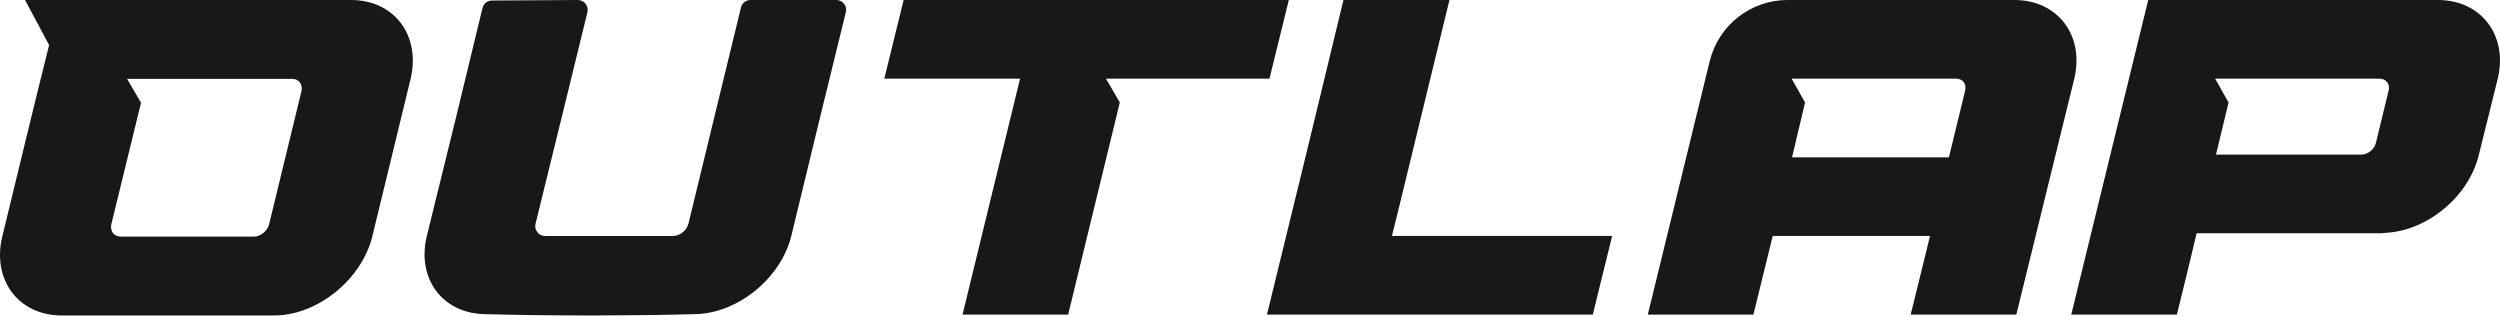
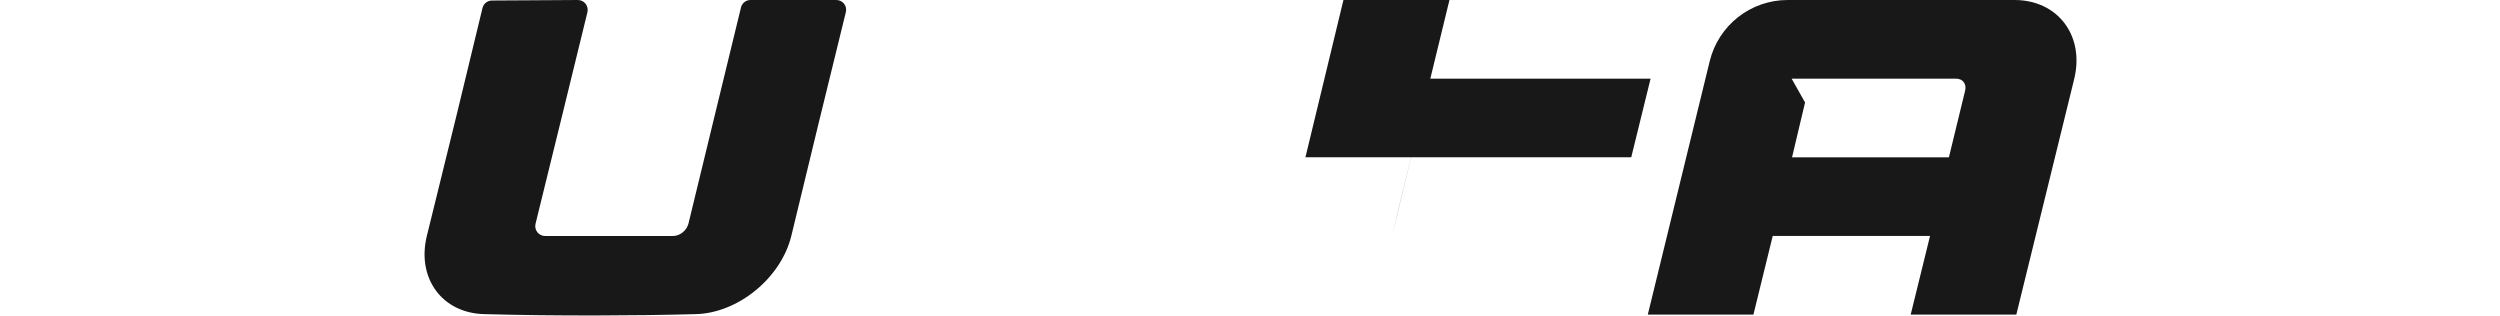
<svg xmlns="http://www.w3.org/2000/svg" viewBox="0 0 913.86 115.33" data-name="Layer 2" id="Layer_2">
  <defs>
    <style>
      .cls-1 {
        fill: #181818;
        stroke-width: 0px;
      }
    </style>
  </defs>
  <g id="QUARTER">
    <g>
-       <path d="M372.87,28.75h-49.62l7.07-28.75h140.8l-7.07,28.75h-59.78l5.07,8.71c-3.12,12.98-15.77,64.57-18.89,77.55h-38.61l21.03-86.25Z" class="cls-1" />
-       <path d="M508.81,86.25l2.17-8.73C517.55,50.58,523.27,26.94,529.84,0h-38.75l-3.97,16.42h0c-1.07,4.47-2.17,8.94-3.24,13.41l-6.69,27.67h-.01c-4.66,19.16-9.35,38.33-14.05,57.5h119.11l7.07-28.75h-80.51Z" class="cls-1" />
+       <path d="M508.81,86.25l2.17-8.73C517.55,50.58,523.27,26.94,529.84,0h-38.75l-3.97,16.42h0c-1.07,4.47-2.17,8.94-3.24,13.41l-6.69,27.67h-.01h119.11l7.07-28.75h-80.51Z" class="cls-1" />
      <path d="M274.34,0c-1.65,0-3.09,1.13-3.48,2.74-6.36,26.36-12.87,52.72-19.22,79.08-.66,2.46-3.12,4.44-5.58,4.44h-46.82c-2.32,0-4.03-2.18-3.48-4.44l1.05-4.3c6.37-25.62,11.67-47.69,17.92-73.06C215.28,2.2,213.56,0,211.23,0c-10.5.03-20.91.17-31.39.19-1.65,0-3.09,1.13-3.47,2.74l-3.26,13.49-6.24,25.79-10.84,44.03c-3.78,15.44,5.58,28.26,21.03,28.59,12.6.35,26.66.51,40.64.49,12.63-.02,25.19-.18,36.57-.49,15.44-.33,31.21-13.14,34.99-28.59,6.55-27.27,13.24-54.54,19.94-81.82C309.76,2.18,308.05,0,305.73,0h-31.39Z" class="cls-1" />
      <path d="M736.4,0h-82.94c-13.51,0-25.27,9.23-28.48,22.35l-22.64,92.65h38.61l7.06-28.75h57.5l-7.07,28.75h38.61l21.19-86.25C762.03,12.98,752.17,0,736.4,0ZM718.33,33.19l-5.92,24.32h-57.34l4.76-20.05-4.91-8.71h60.11c2.47,0,3.94,1.97,3.29,4.44Z" class="cls-1" />
-       <path d="M891.2,0h-105.93l-28.14,115.01h38.61c2.46-10.02,4.93-19.88,7.23-29.74h67.52l1.64-.16c15.28-.82,30.39-13.31,34.01-28.59,2.3-9.2,4.6-18.4,6.9-27.77C916.83,12.98,906.97,0,891.2,0ZM873.13,33.19l-4.6,18.89c-.49,2.46-2.96,4.44-5.42,4.44h-53.07l4.6-19.06-4.91-8.71h60.11c2.47,0,3.94,2.14,3.29,4.44Z" class="cls-1" />
-       <path d="M.82,86.5l11.86-48.77,5.27-21.25L9.16,0h119.18C144.16,0,153.88,13.02,150.09,28.83l-14.01,57.66c-3.95,15.82-20.1,28.83-35.92,28.83H22.57c-15.82,0-25.54-13.02-21.75-28.83ZM44.15,86.5h48.6c2.47,0,4.94-1.98,5.6-4.45l11.86-48.77c.49-2.47-.99-4.45-3.3-4.45-21.75,0-38.88,0-60.46,0l5.1,8.73-10.87,44.48c-.49,2.47.99,4.45,3.46,4.45Z" class="cls-1" />
    </g>
  </g>
</svg>